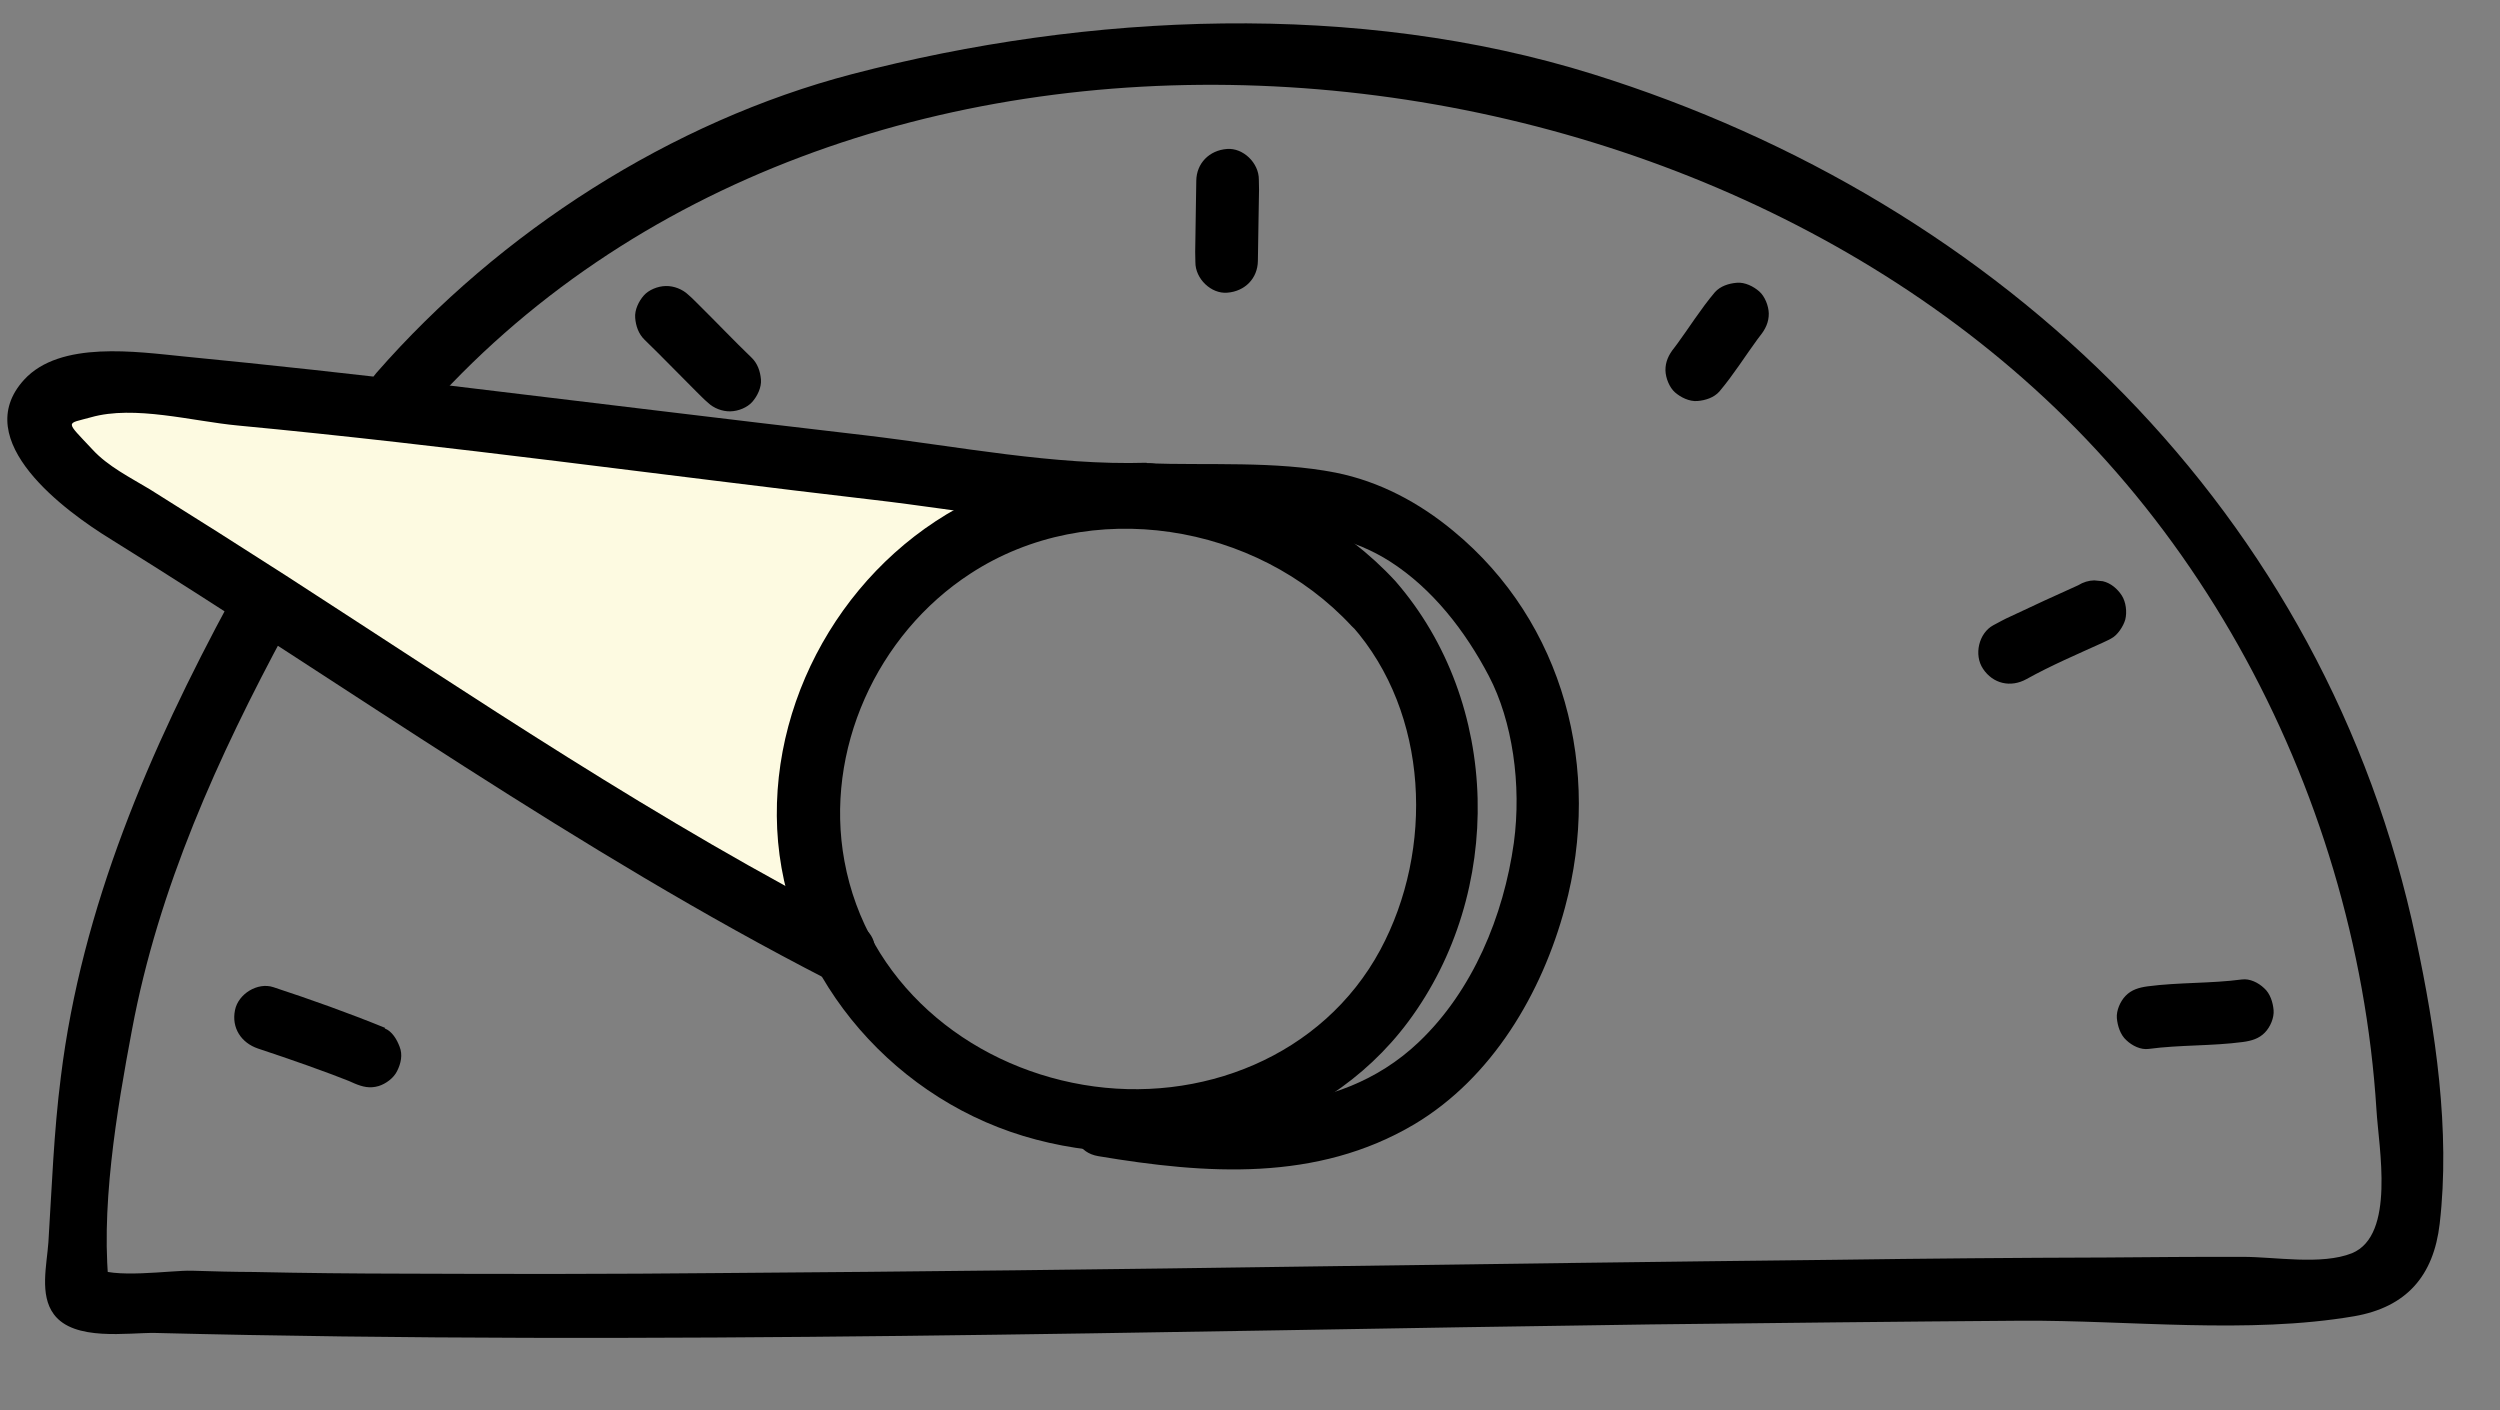
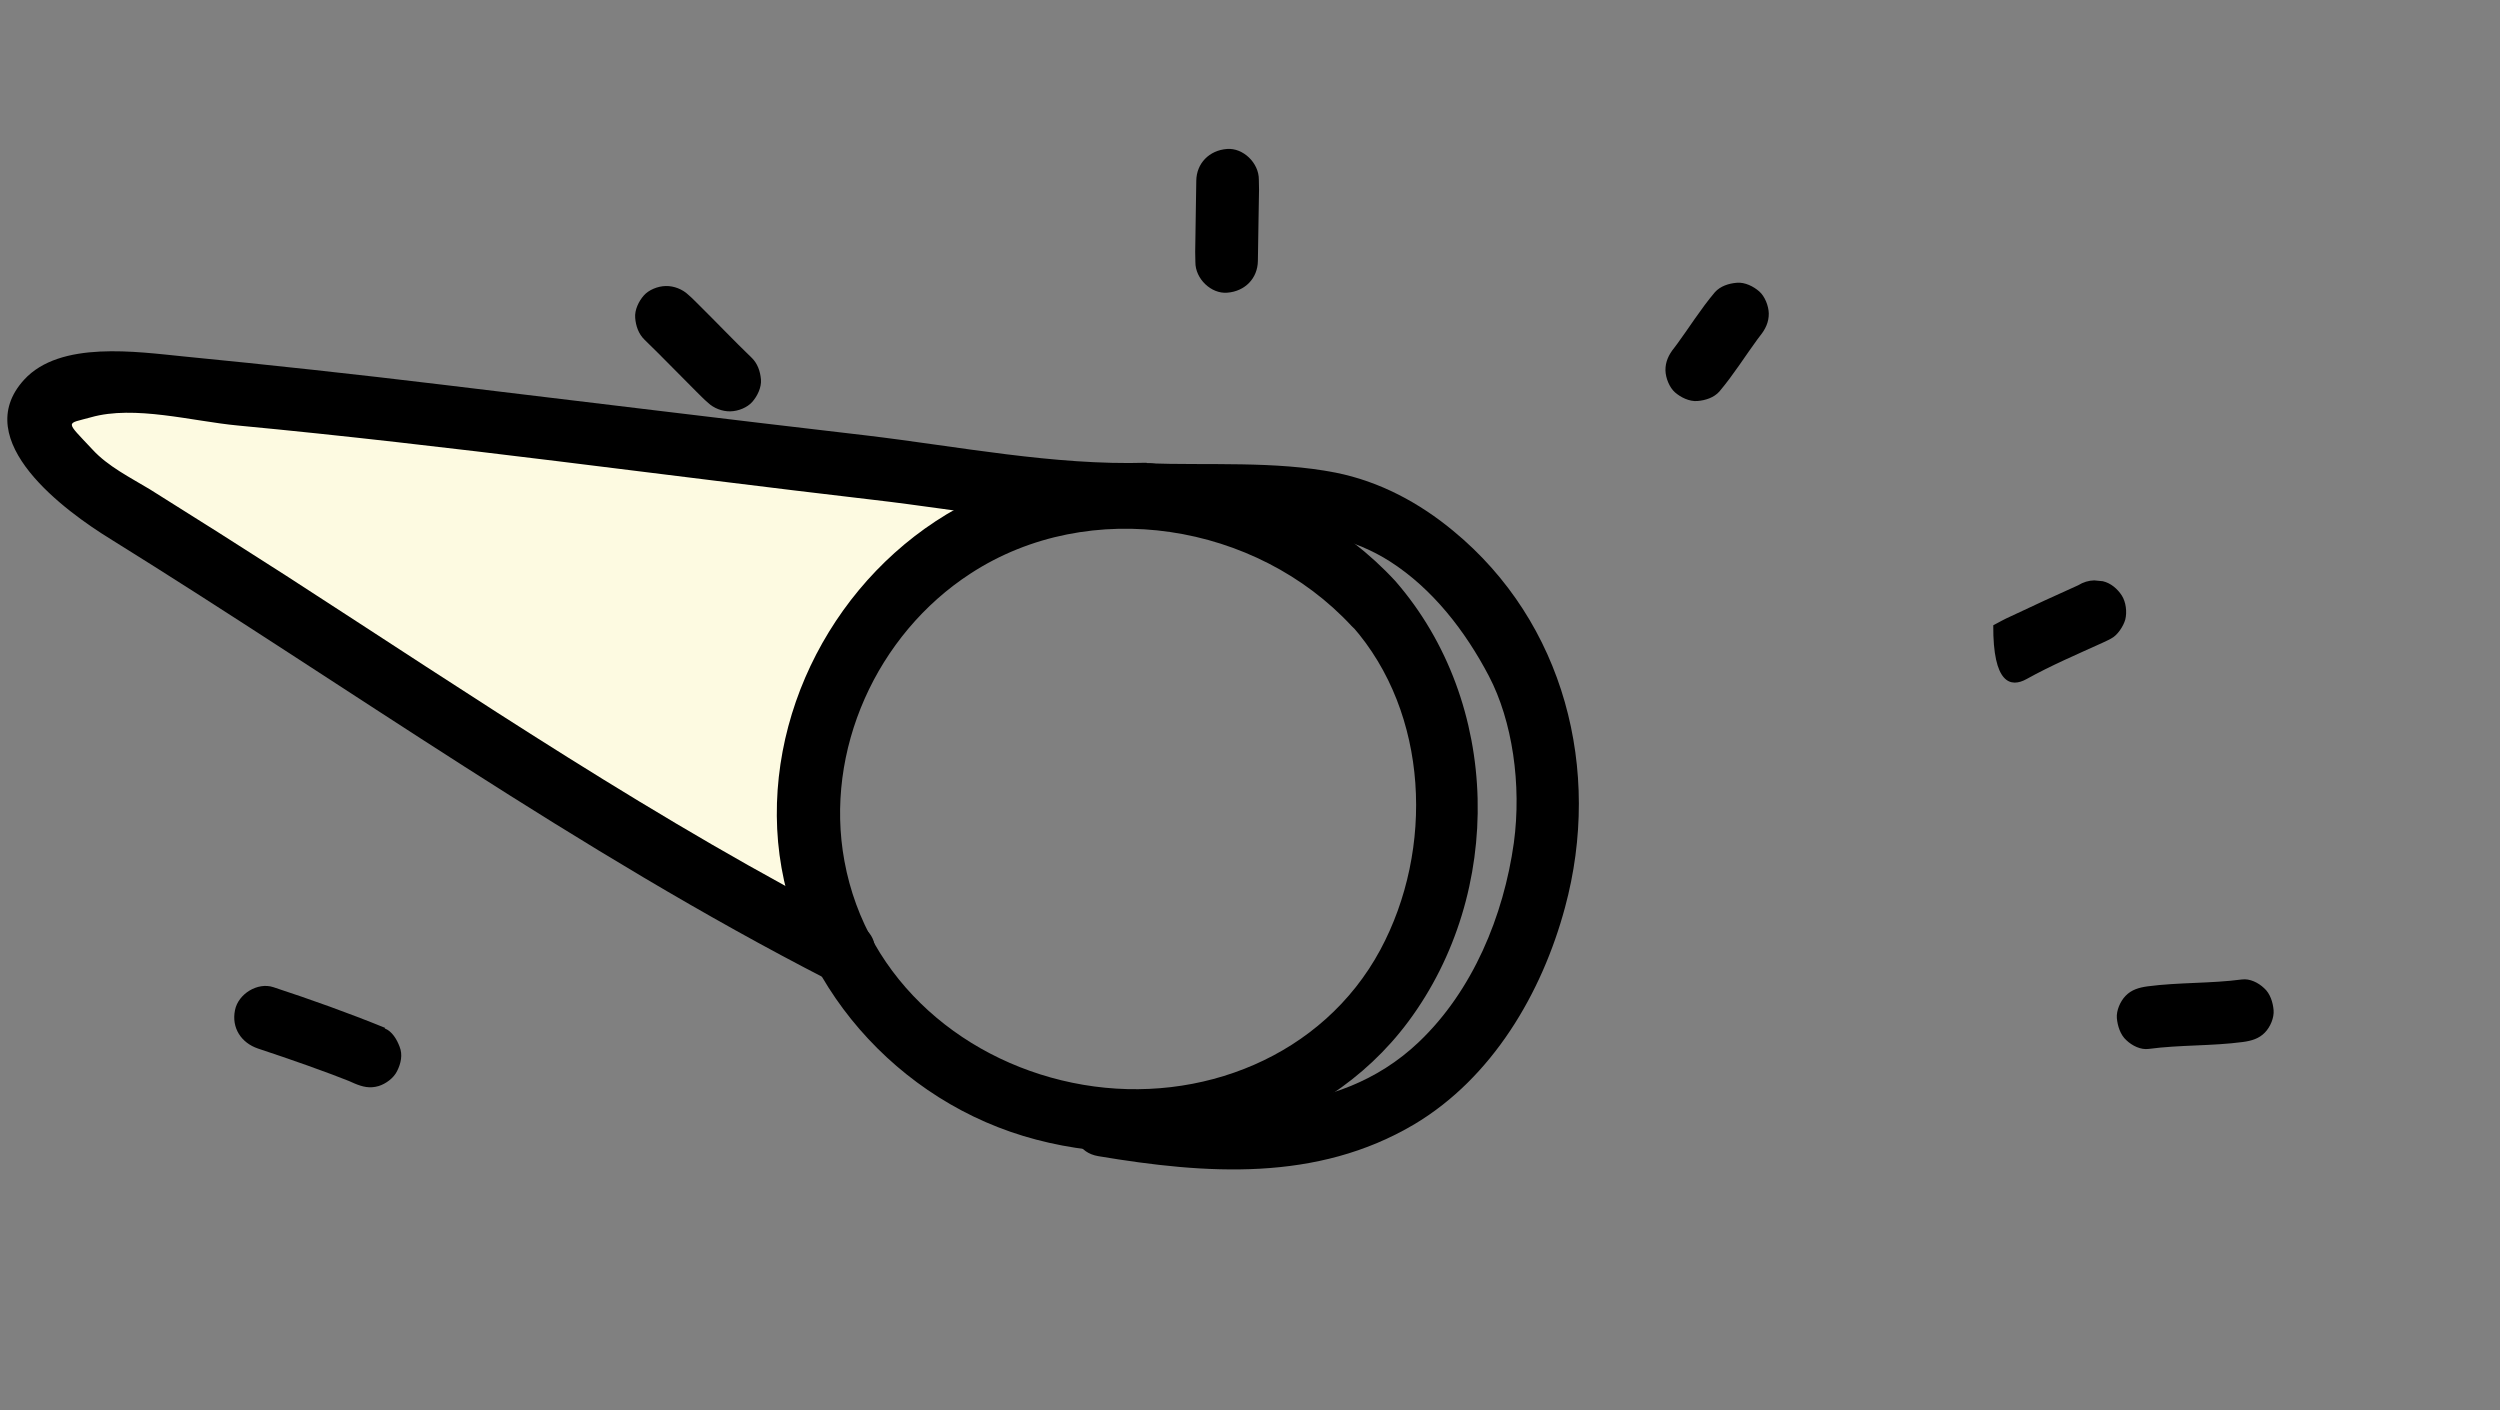
<svg xmlns="http://www.w3.org/2000/svg" width="39" height="22" viewBox="0 0 39 22" fill="none">
  <rect x="0" y="0" width="39" height="22" fill="#808080" stroke="none" />
  <path d="M16.88 7.805C11.959 7.618 7.123 6.564 2.241 5.959C1.759 5.897 1.2 5.869 0.853 6.214C0.498 6.575 0.557 7.203 0.849 7.615C1.14 8.026 1.609 8.276 2.055 8.519C5.505 10.372 8.811 12.455 12.125 14.523C12.3 14.629 12.577 14.718 12.676 14.536C12.706 14.48 12.705 14.409 12.704 14.346C12.674 12.805 12.513 11.014 13.518 9.696C14.315 8.65 15.56 7.941 16.872 7.813L16.88 7.805Z" fill="#FDFAE1" />
  <path d="M21.095 9.768C22.294 11.129 22.375 13.252 21.532 14.819C20.636 16.481 18.723 17.234 16.9 16.923C15.076 16.613 13.516 15.306 13.173 13.432C12.856 11.707 13.678 9.897 15.139 8.948C17.003 7.732 19.6 8.161 21.087 9.768C21.521 10.232 22.2 9.526 21.766 9.063C20.166 7.331 17.456 6.771 15.304 7.741C13.323 8.638 12.019 10.756 12.124 12.933C12.23 15.111 13.818 17.07 15.963 17.721C18.108 18.371 20.606 17.771 21.971 15.935C23.466 13.923 23.424 10.966 21.766 9.063C21.347 8.583 20.669 9.296 21.087 9.768L21.095 9.768Z" fill="black" />
-   <path d="M3.596 9.363C2.336 11.693 1.274 14.152 0.949 16.802C0.839 17.662 0.809 18.52 0.755 19.379C0.73 19.734 0.614 20.2 0.84 20.503C1.155 20.929 1.994 20.787 2.419 20.794C10.189 20.989 17.974 20.766 25.745 20.661C27.672 20.639 29.608 20.617 31.535 20.603C33.211 20.594 35.072 20.817 36.727 20.533C37.542 20.391 37.965 19.903 38.059 19.091C38.228 17.64 37.993 16.071 37.69 14.652C36.285 8 31.249 3.157 24.853 1.158C21.179 0.01 16.982 0.194 13.294 1.156C10.469 1.895 7.796 3.616 5.872 5.817C5.456 6.289 6.162 6.976 6.577 6.496C13.08 -0.957 26.215 0.022 32.693 7.008C34.413 8.863 35.678 11.143 36.401 13.568C36.764 14.789 36.993 16.043 37.073 17.316C37.108 17.905 37.371 19.269 36.691 19.55C36.215 19.74 35.481 19.605 34.985 19.607C34.277 19.605 33.569 19.611 32.861 19.617C31.445 19.621 30.029 19.633 28.613 19.653C25.915 19.682 23.209 19.719 20.511 19.756C17.404 19.801 14.297 19.838 11.197 19.86C9.569 19.876 7.94 19.876 6.311 19.869C5.533 19.868 4.746 19.86 3.966 19.843C3.644 19.842 3.313 19.833 2.99 19.823C2.668 19.814 1.742 19.958 1.463 19.767L1.715 20.186C1.549 18.923 1.824 17.313 2.059 16.065C2.472 13.854 3.4 11.806 4.463 9.834C4.767 9.277 3.908 8.798 3.604 9.355L3.596 9.363Z" fill="black" />
  <path d="M17.884 7.219C16.445 7.263 14.936 6.962 13.516 6.793C11.308 6.537 9.108 6.265 6.9 6.001C5.559 5.839 4.211 5.692 2.87 5.561C2.137 5.489 0.938 5.308 0.376 5.924C-0.495 6.878 1.029 7.981 1.722 8.408C5.442 10.719 9.017 13.285 12.919 15.286C13.483 15.574 13.962 14.715 13.398 14.427C10.283 12.836 7.388 10.87 4.456 8.976C3.755 8.526 3.045 8.075 2.337 7.633C2.034 7.45 1.684 7.276 1.443 7.013C1.009 6.549 1.026 6.62 1.418 6.51C2.098 6.316 3.008 6.573 3.71 6.638C7.02 6.951 10.326 7.414 13.63 7.798C15.026 7.959 16.503 8.253 17.911 8.21C18.54 8.189 18.529 7.206 17.892 7.226L17.884 7.219Z" fill="black" />
  <path d="M17.901 8.202C19.153 8.248 20.581 8.055 21.681 8.757C22.35 9.185 22.858 9.844 23.226 10.545C23.594 11.246 23.739 12.242 23.616 13.149C23.457 14.285 22.976 15.459 22.126 16.263C20.836 17.484 18.992 17.347 17.374 17.079C16.751 16.974 16.51 17.93 17.133 18.036C18.815 18.318 20.54 18.442 22.065 17.538C23.278 16.814 24.055 15.493 24.414 14.156C24.994 12.013 24.406 9.711 22.671 8.282C22.143 7.844 21.523 7.51 20.835 7.373C19.887 7.187 18.85 7.263 17.882 7.227C17.252 7.207 17.271 8.191 17.901 8.21L17.901 8.202Z" fill="black" />
  <path d="M18.662 2.821C18.654 3.191 18.653 3.561 18.645 3.931C18.646 3.986 18.647 4.033 18.648 4.088C18.645 4.348 18.894 4.587 19.145 4.566C19.42 4.545 19.62 4.344 19.623 4.069C19.631 3.699 19.632 3.329 19.641 2.959C19.64 2.904 19.639 2.857 19.638 2.802C19.64 2.542 19.392 2.303 19.14 2.324C18.866 2.345 18.665 2.546 18.662 2.821Z" fill="black" />
  <path d="M26.752 4.559C26.529 4.823 26.346 5.118 26.147 5.389L26.224 5.285C26.185 5.333 26.155 5.381 26.116 5.429C26.032 5.533 25.979 5.644 25.981 5.778C25.984 5.896 26.042 6.044 26.13 6.121C26.218 6.198 26.353 6.266 26.479 6.256C26.604 6.246 26.737 6.204 26.822 6.108C27.045 5.844 27.228 5.549 27.427 5.278L27.351 5.381C27.389 5.333 27.419 5.286 27.458 5.238C27.542 5.134 27.595 5.023 27.593 4.889C27.59 4.771 27.532 4.623 27.444 4.546C27.356 4.469 27.221 4.4 27.096 4.411C26.97 4.421 26.837 4.463 26.752 4.559Z" fill="black" />
-   <path d="M32.42 9.13C32.069 9.286 31.718 9.45 31.367 9.615C31.274 9.656 31.188 9.705 31.095 9.754C30.869 9.876 30.789 10.216 30.935 10.433C31.089 10.666 31.366 10.732 31.615 10.593C31.996 10.381 32.402 10.208 32.8 10.027C32.846 10.003 32.893 9.986 32.932 9.962C33.033 9.912 33.125 9.769 33.154 9.666C33.184 9.548 33.165 9.391 33.1 9.29C33.035 9.189 32.931 9.096 32.804 9.067L32.67 9.054C32.584 9.056 32.498 9.081 32.42 9.13Z" fill="black" />
+   <path d="M32.42 9.13C32.069 9.286 31.718 9.45 31.367 9.615C31.274 9.656 31.188 9.705 31.095 9.754C31.089 10.666 31.366 10.732 31.615 10.593C31.996 10.381 32.402 10.208 32.8 10.027C32.846 10.003 32.893 9.986 32.932 9.962C33.033 9.912 33.125 9.769 33.154 9.666C33.184 9.548 33.165 9.391 33.1 9.29C33.035 9.189 32.931 9.096 32.804 9.067L32.67 9.054C32.584 9.056 32.498 9.081 32.42 9.13Z" fill="black" />
  <path d="M34.971 15.28C34.484 15.344 33.988 15.323 33.502 15.387C33.368 15.406 33.251 15.439 33.158 15.536C33.074 15.624 33.013 15.767 33.023 15.884C33.034 16.002 33.076 16.143 33.172 16.228C33.26 16.312 33.395 16.381 33.521 16.363C34.007 16.298 34.503 16.32 34.99 16.255C35.123 16.237 35.241 16.203 35.333 16.107C35.418 16.019 35.478 15.876 35.468 15.758C35.458 15.64 35.416 15.499 35.32 15.415C35.231 15.33 35.096 15.262 34.971 15.28Z" fill="black" />
  <path d="M11.722 5.577C11.45 5.315 11.185 5.036 10.912 4.766C10.856 4.712 10.8 4.651 10.736 4.597C10.647 4.512 10.512 4.459 10.387 4.462C10.261 4.464 10.12 4.522 10.043 4.61C9.966 4.698 9.898 4.833 9.909 4.959C9.919 5.085 9.961 5.21 10.057 5.302C10.329 5.565 10.595 5.843 10.867 6.113C10.924 6.167 10.98 6.229 11.044 6.282C11.132 6.367 11.267 6.42 11.393 6.417C11.518 6.415 11.659 6.357 11.736 6.269C11.813 6.181 11.881 6.046 11.871 5.92C11.86 5.794 11.819 5.669 11.722 5.577Z" fill="black" />
  <path d="M6.008 16.035C5.437 15.802 4.851 15.593 4.265 15.4C4.019 15.318 3.716 15.505 3.666 15.758C3.609 16.035 3.763 16.268 4.024 16.357C4.539 16.528 5.054 16.707 5.561 16.909L5.442 16.864C5.442 16.864 5.498 16.887 5.53 16.902C5.656 16.954 5.767 16.984 5.908 16.942C6.017 16.908 6.142 16.819 6.195 16.708C6.255 16.589 6.284 16.454 6.234 16.329C6.193 16.22 6.119 16.088 6.001 16.043L6.008 16.035Z" fill="black" />
</svg>